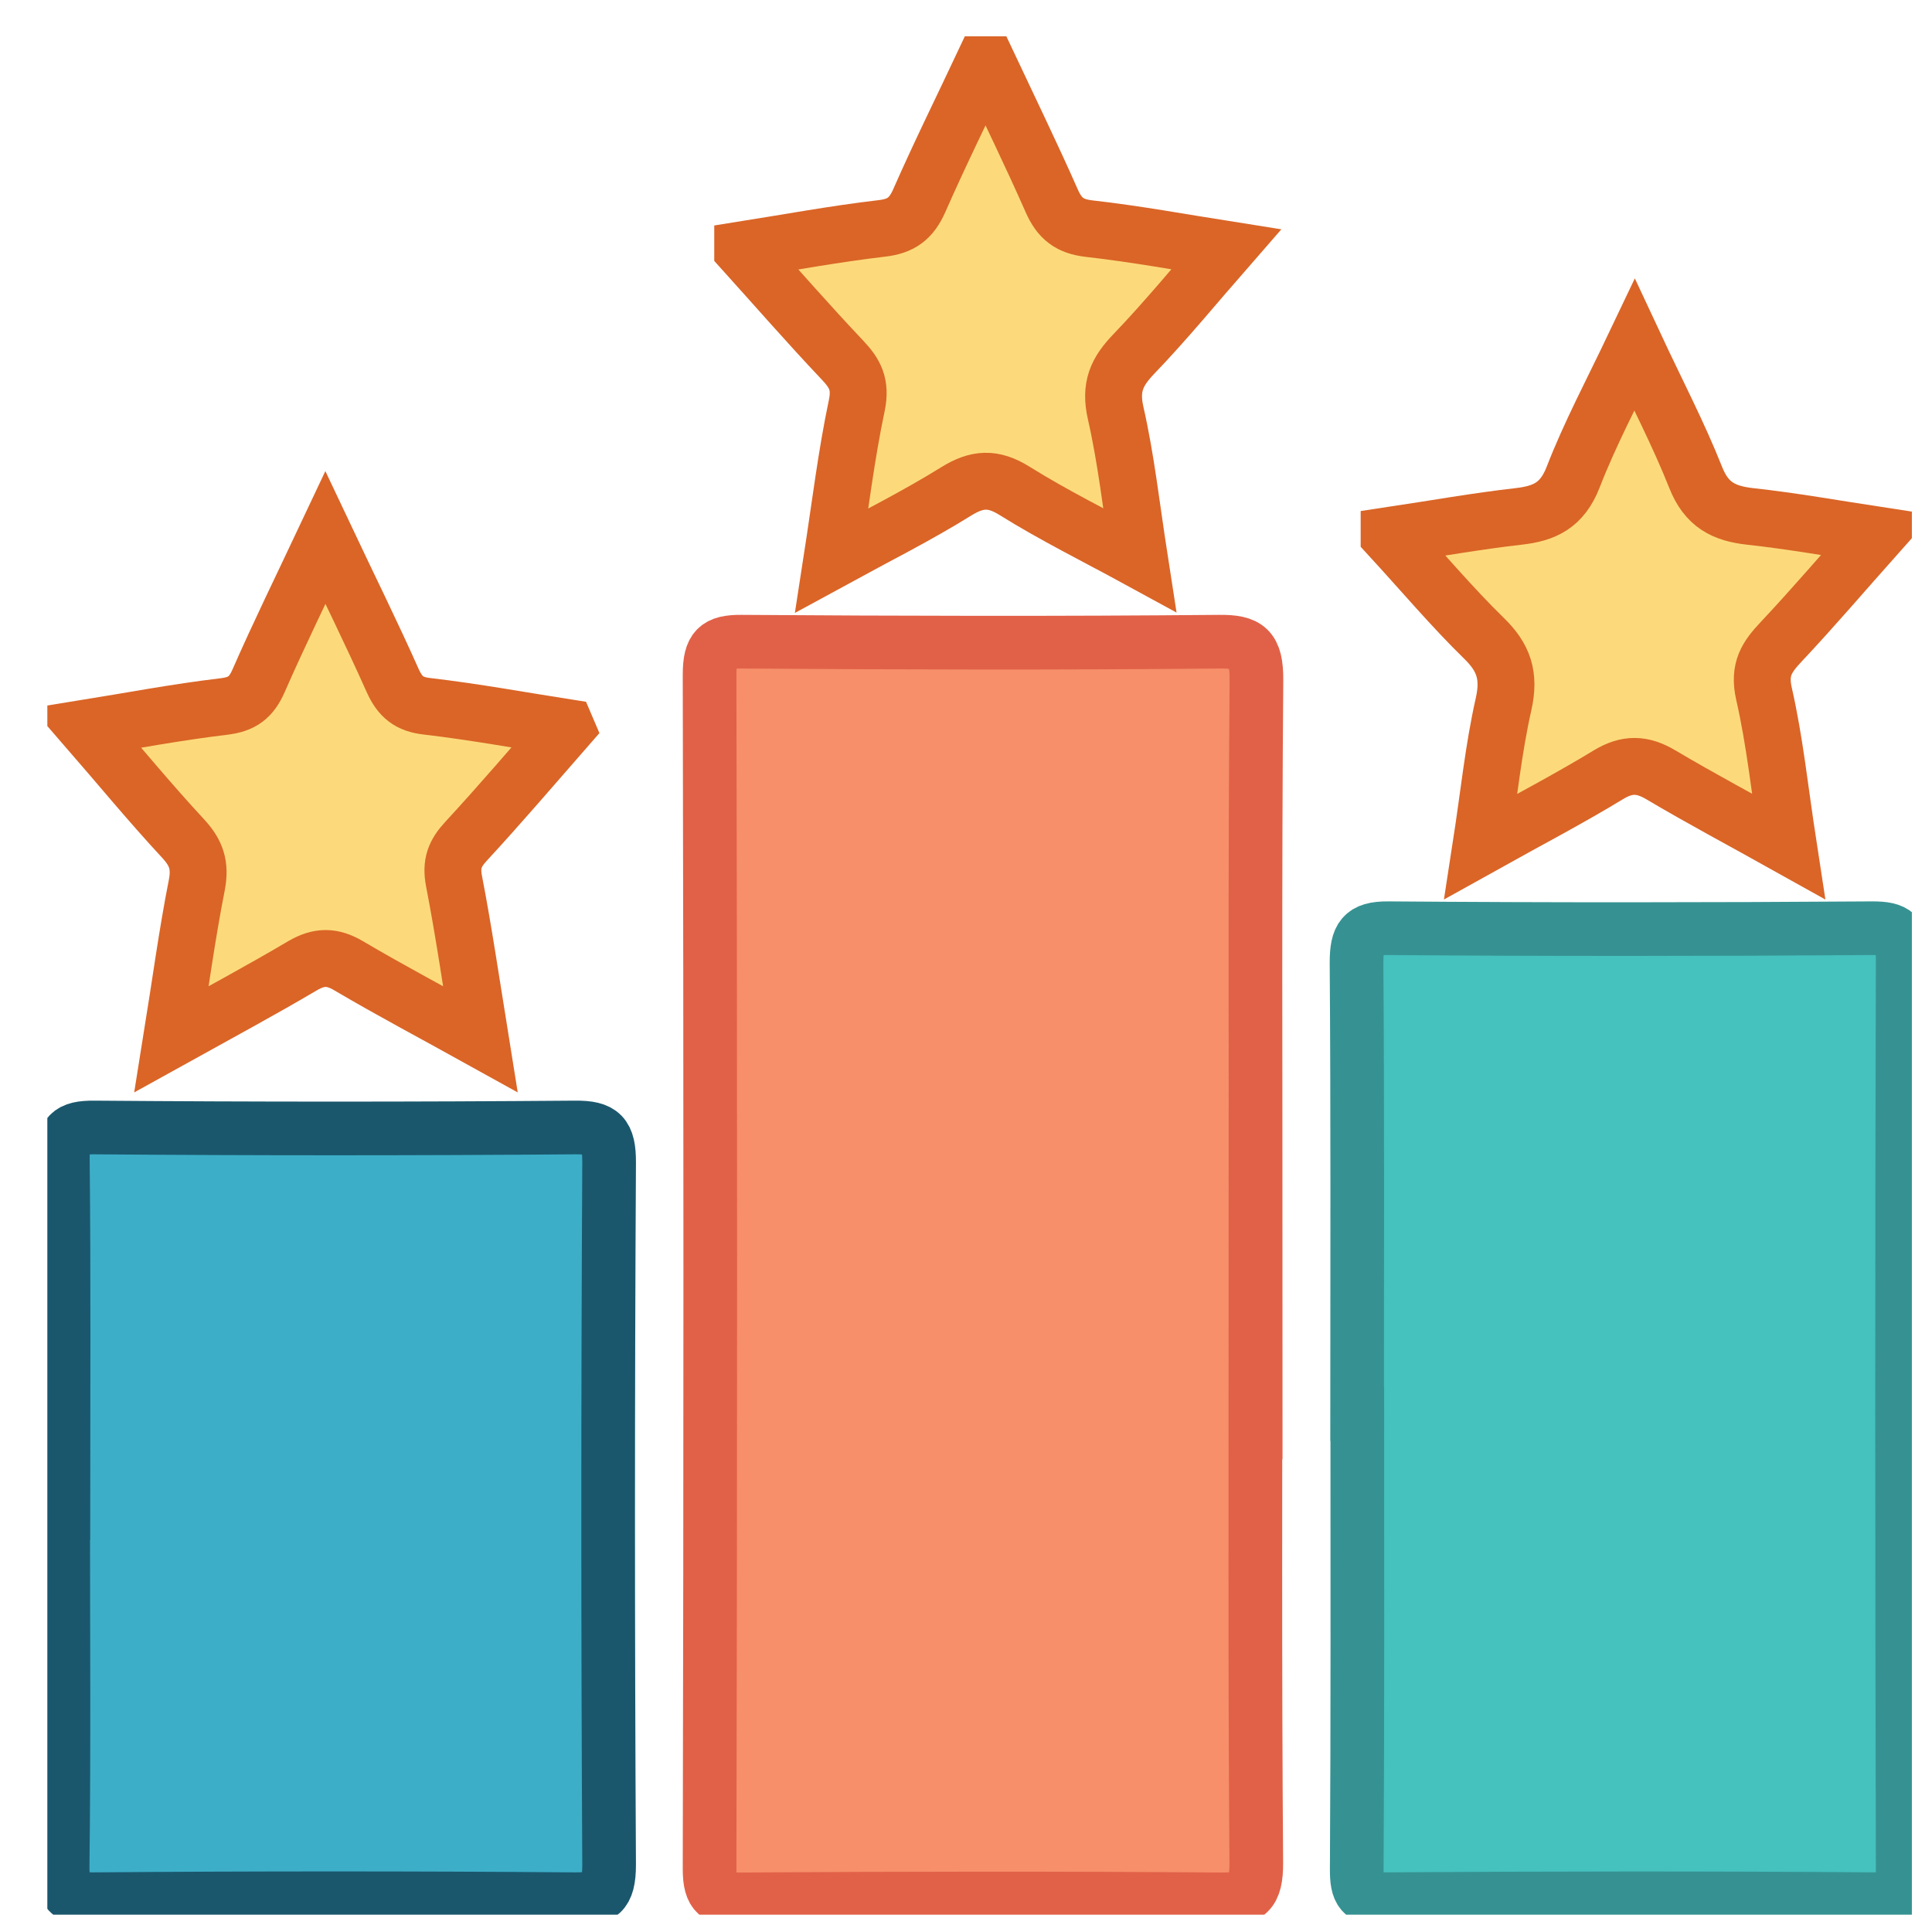
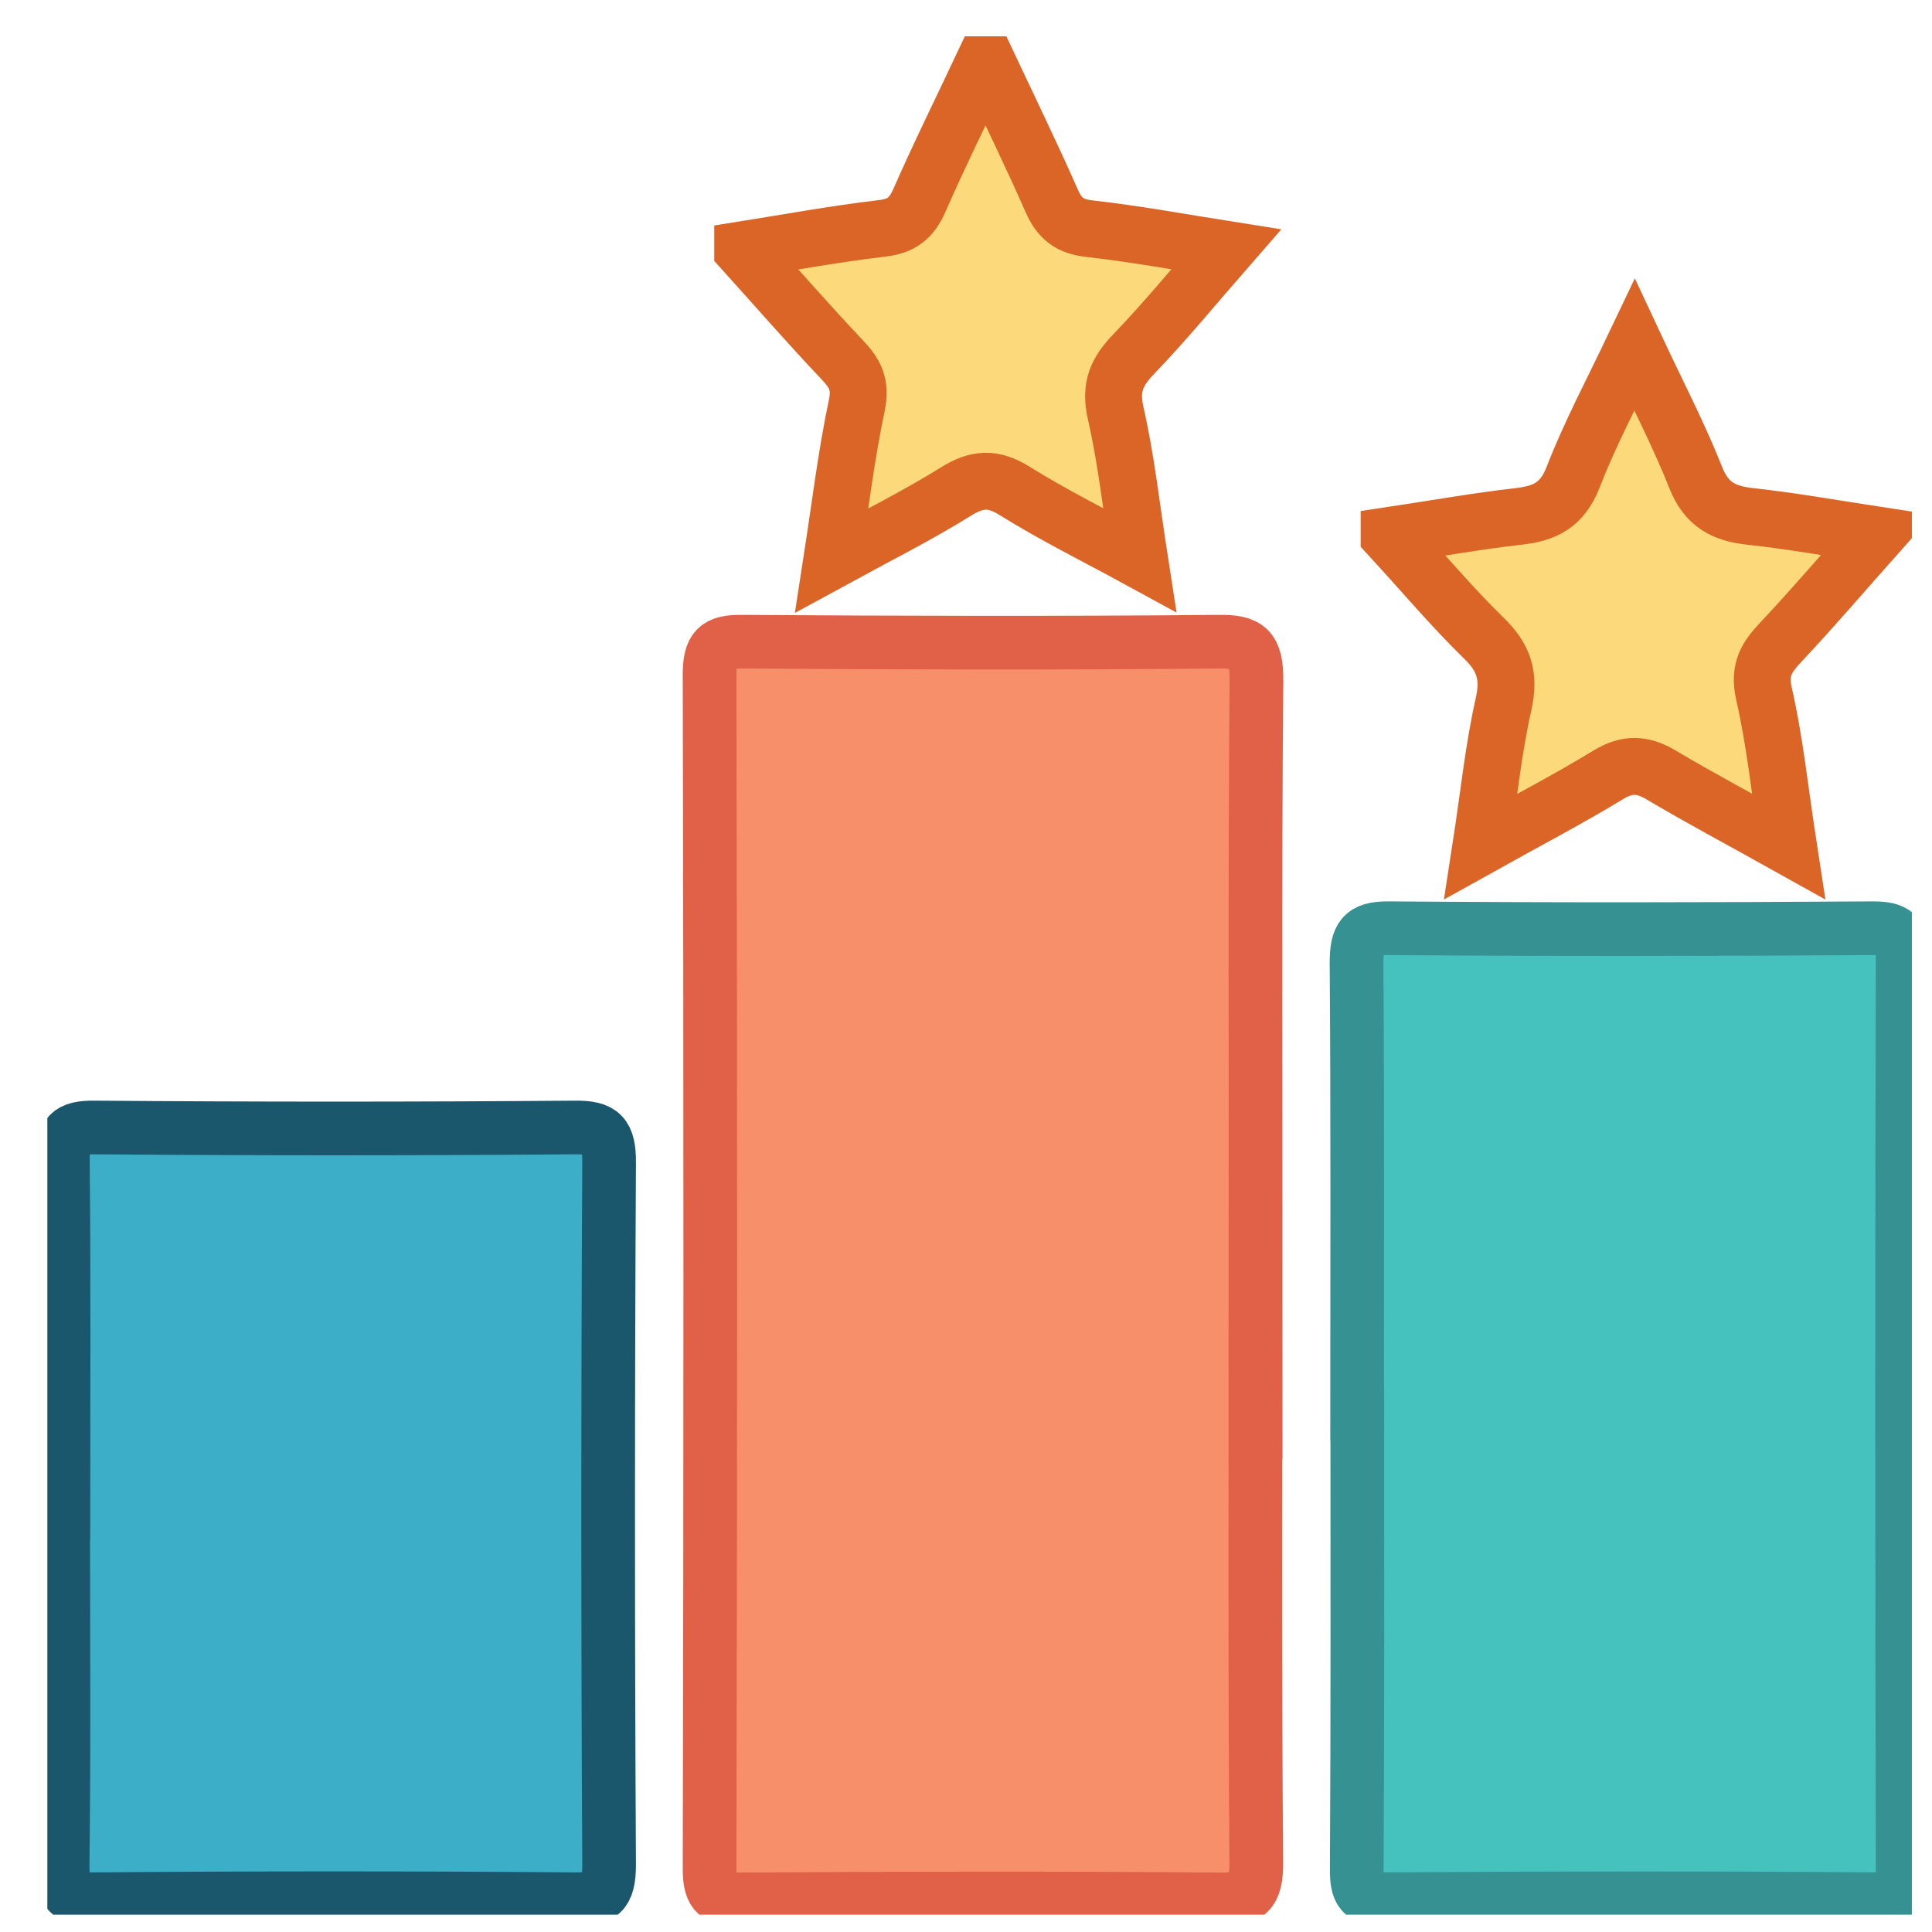
<svg xmlns="http://www.w3.org/2000/svg" width="36" height="36" viewBox="0 0 36 36" fill="none">
  <g clip-path="url(#clip0_435_2155)">
-     <path d="M23.395 23.759C23.395 27.41 23.381 31.058 23.409 34.71C23.412 35.279 23.255 35.396 22.747 35.392C19.761 35.368 16.774 35.372 13.788 35.392C13.373 35.392 13.222 35.313 13.222 34.827C13.239 27.41 13.239 19.991 13.222 12.575C13.222 12.074 13.356 11.954 13.815 11.957C16.781 11.978 19.744 11.985 22.709 11.957C23.251 11.95 23.416 12.074 23.412 12.677C23.381 16.373 23.398 20.073 23.398 23.769L23.395 23.759Z" fill="#F68F6A" stroke="#E16148" stroke-miterlimit="10" />
+     <path d="M23.395 23.759C23.395 27.41 23.381 31.058 23.409 34.71C23.412 35.279 23.255 35.396 22.747 35.392C19.761 35.368 16.774 35.372 13.788 35.392C13.373 35.392 13.222 35.313 13.222 34.827C13.239 27.41 13.239 19.991 13.222 12.575C13.222 12.074 13.356 11.954 13.815 11.957C16.781 11.978 19.744 11.985 22.709 11.957C23.251 11.95 23.416 12.074 23.412 12.677C23.381 16.373 23.398 20.073 23.398 23.769Z" fill="#F68F6A" stroke="#E16148" stroke-miterlimit="10" />
    <path d="M25.288 26.348C25.288 23.546 25.298 20.742 25.277 17.941C25.277 17.46 25.38 17.293 25.864 17.296C28.874 17.32 31.881 17.317 34.891 17.296C35.313 17.296 35.457 17.389 35.454 17.872C35.437 23.526 35.44 29.176 35.454 34.83C35.454 35.242 35.392 35.392 34.953 35.389C31.898 35.365 28.847 35.368 25.792 35.389C25.366 35.389 25.277 35.248 25.281 34.827C25.298 32.002 25.291 29.176 25.291 26.348H25.288Z" fill="#45C1BE" stroke="#369292" stroke-miterlimit="10" />
    <path d="M1.181 28.195C1.181 26.005 1.194 23.814 1.171 21.623C1.164 21.125 1.29 21.005 1.757 21.009C4.743 21.033 7.733 21.033 10.719 21.009C11.216 21.005 11.354 21.136 11.35 21.671C11.326 26.029 11.326 30.386 11.35 34.744C11.35 35.303 11.189 35.392 10.709 35.389C7.723 35.365 4.733 35.365 1.747 35.389C1.27 35.392 1.164 35.255 1.167 34.768C1.194 32.577 1.177 30.386 1.177 28.195H1.181Z" fill="#3DAEC8" stroke="#1A576D" stroke-miterlimit="10" />
    <path d="M13.839 4.654C14.683 4.52 15.554 4.359 16.431 4.256C16.788 4.215 16.98 4.078 17.131 3.735C17.512 2.868 17.933 2.018 18.365 1.102C18.801 2.028 19.215 2.875 19.596 3.739C19.744 4.078 19.936 4.219 20.292 4.26C21.17 4.359 22.041 4.52 22.846 4.647C22.274 5.302 21.725 5.974 21.125 6.598C20.813 6.924 20.676 7.205 20.789 7.699C20.985 8.559 21.081 9.444 21.235 10.435C20.405 9.982 19.634 9.602 18.904 9.146C18.502 8.895 18.204 8.916 17.813 9.159C17.09 9.609 16.329 9.989 15.499 10.442C15.657 9.42 15.77 8.477 15.965 7.555C16.047 7.161 15.931 6.955 15.694 6.705C15.067 6.043 14.467 5.354 13.839 4.658V4.654Z" fill="#FCDA7B" stroke="#DA6527" stroke-width="1.06" stroke-miterlimit="10" />
-     <path d="M10.551 13.562C9.927 14.275 9.32 14.988 8.683 15.677C8.474 15.904 8.398 16.096 8.46 16.418C8.642 17.357 8.779 18.304 8.95 19.363C8.079 18.88 7.28 18.458 6.495 17.995C6.187 17.813 5.943 17.817 5.638 17.995C4.867 18.451 4.075 18.876 3.197 19.363C3.361 18.345 3.485 17.412 3.667 16.493C3.739 16.12 3.656 15.89 3.413 15.626C2.792 14.957 2.209 14.248 1.616 13.565C2.401 13.438 3.286 13.27 4.177 13.164C4.51 13.123 4.681 12.999 4.819 12.684C5.199 11.817 5.617 10.966 6.063 10.02C6.502 10.949 6.927 11.806 7.315 12.677C7.455 12.989 7.623 13.123 7.959 13.161C8.84 13.264 9.718 13.425 10.548 13.555L10.551 13.562Z" fill="#FCDA7B" stroke="#DA6527" stroke-width="1.06" stroke-miterlimit="10" />
    <path d="M25.884 9.979C26.731 9.852 27.513 9.711 28.302 9.622C28.778 9.567 29.107 9.42 29.313 8.892C29.628 8.079 30.04 7.308 30.458 6.43C30.866 7.304 31.274 8.083 31.596 8.895C31.799 9.41 32.124 9.567 32.605 9.622C33.397 9.708 34.182 9.849 34.967 9.969C34.363 10.648 33.791 11.319 33.191 11.957C32.927 12.238 32.766 12.465 32.868 12.921C33.071 13.805 33.163 14.717 33.325 15.77C32.471 15.293 31.696 14.882 30.945 14.436C30.602 14.234 30.321 14.224 29.971 14.436C29.227 14.889 28.456 15.29 27.595 15.77C27.743 14.813 27.828 13.953 28.017 13.12C28.137 12.585 28.017 12.249 27.65 11.892C27.053 11.309 26.512 10.665 25.884 9.982V9.979Z" fill="#FCDA7B" stroke="#DA6527" stroke-width="1.06" stroke-miterlimit="10" />
  </g>
  <defs>
    <clipPath id="clip0_435_2155">
      <rect width="34.743" height="35" fill="white" transform="translate(0.882 0.677)" />
    </clipPath>
  </defs>
</svg>